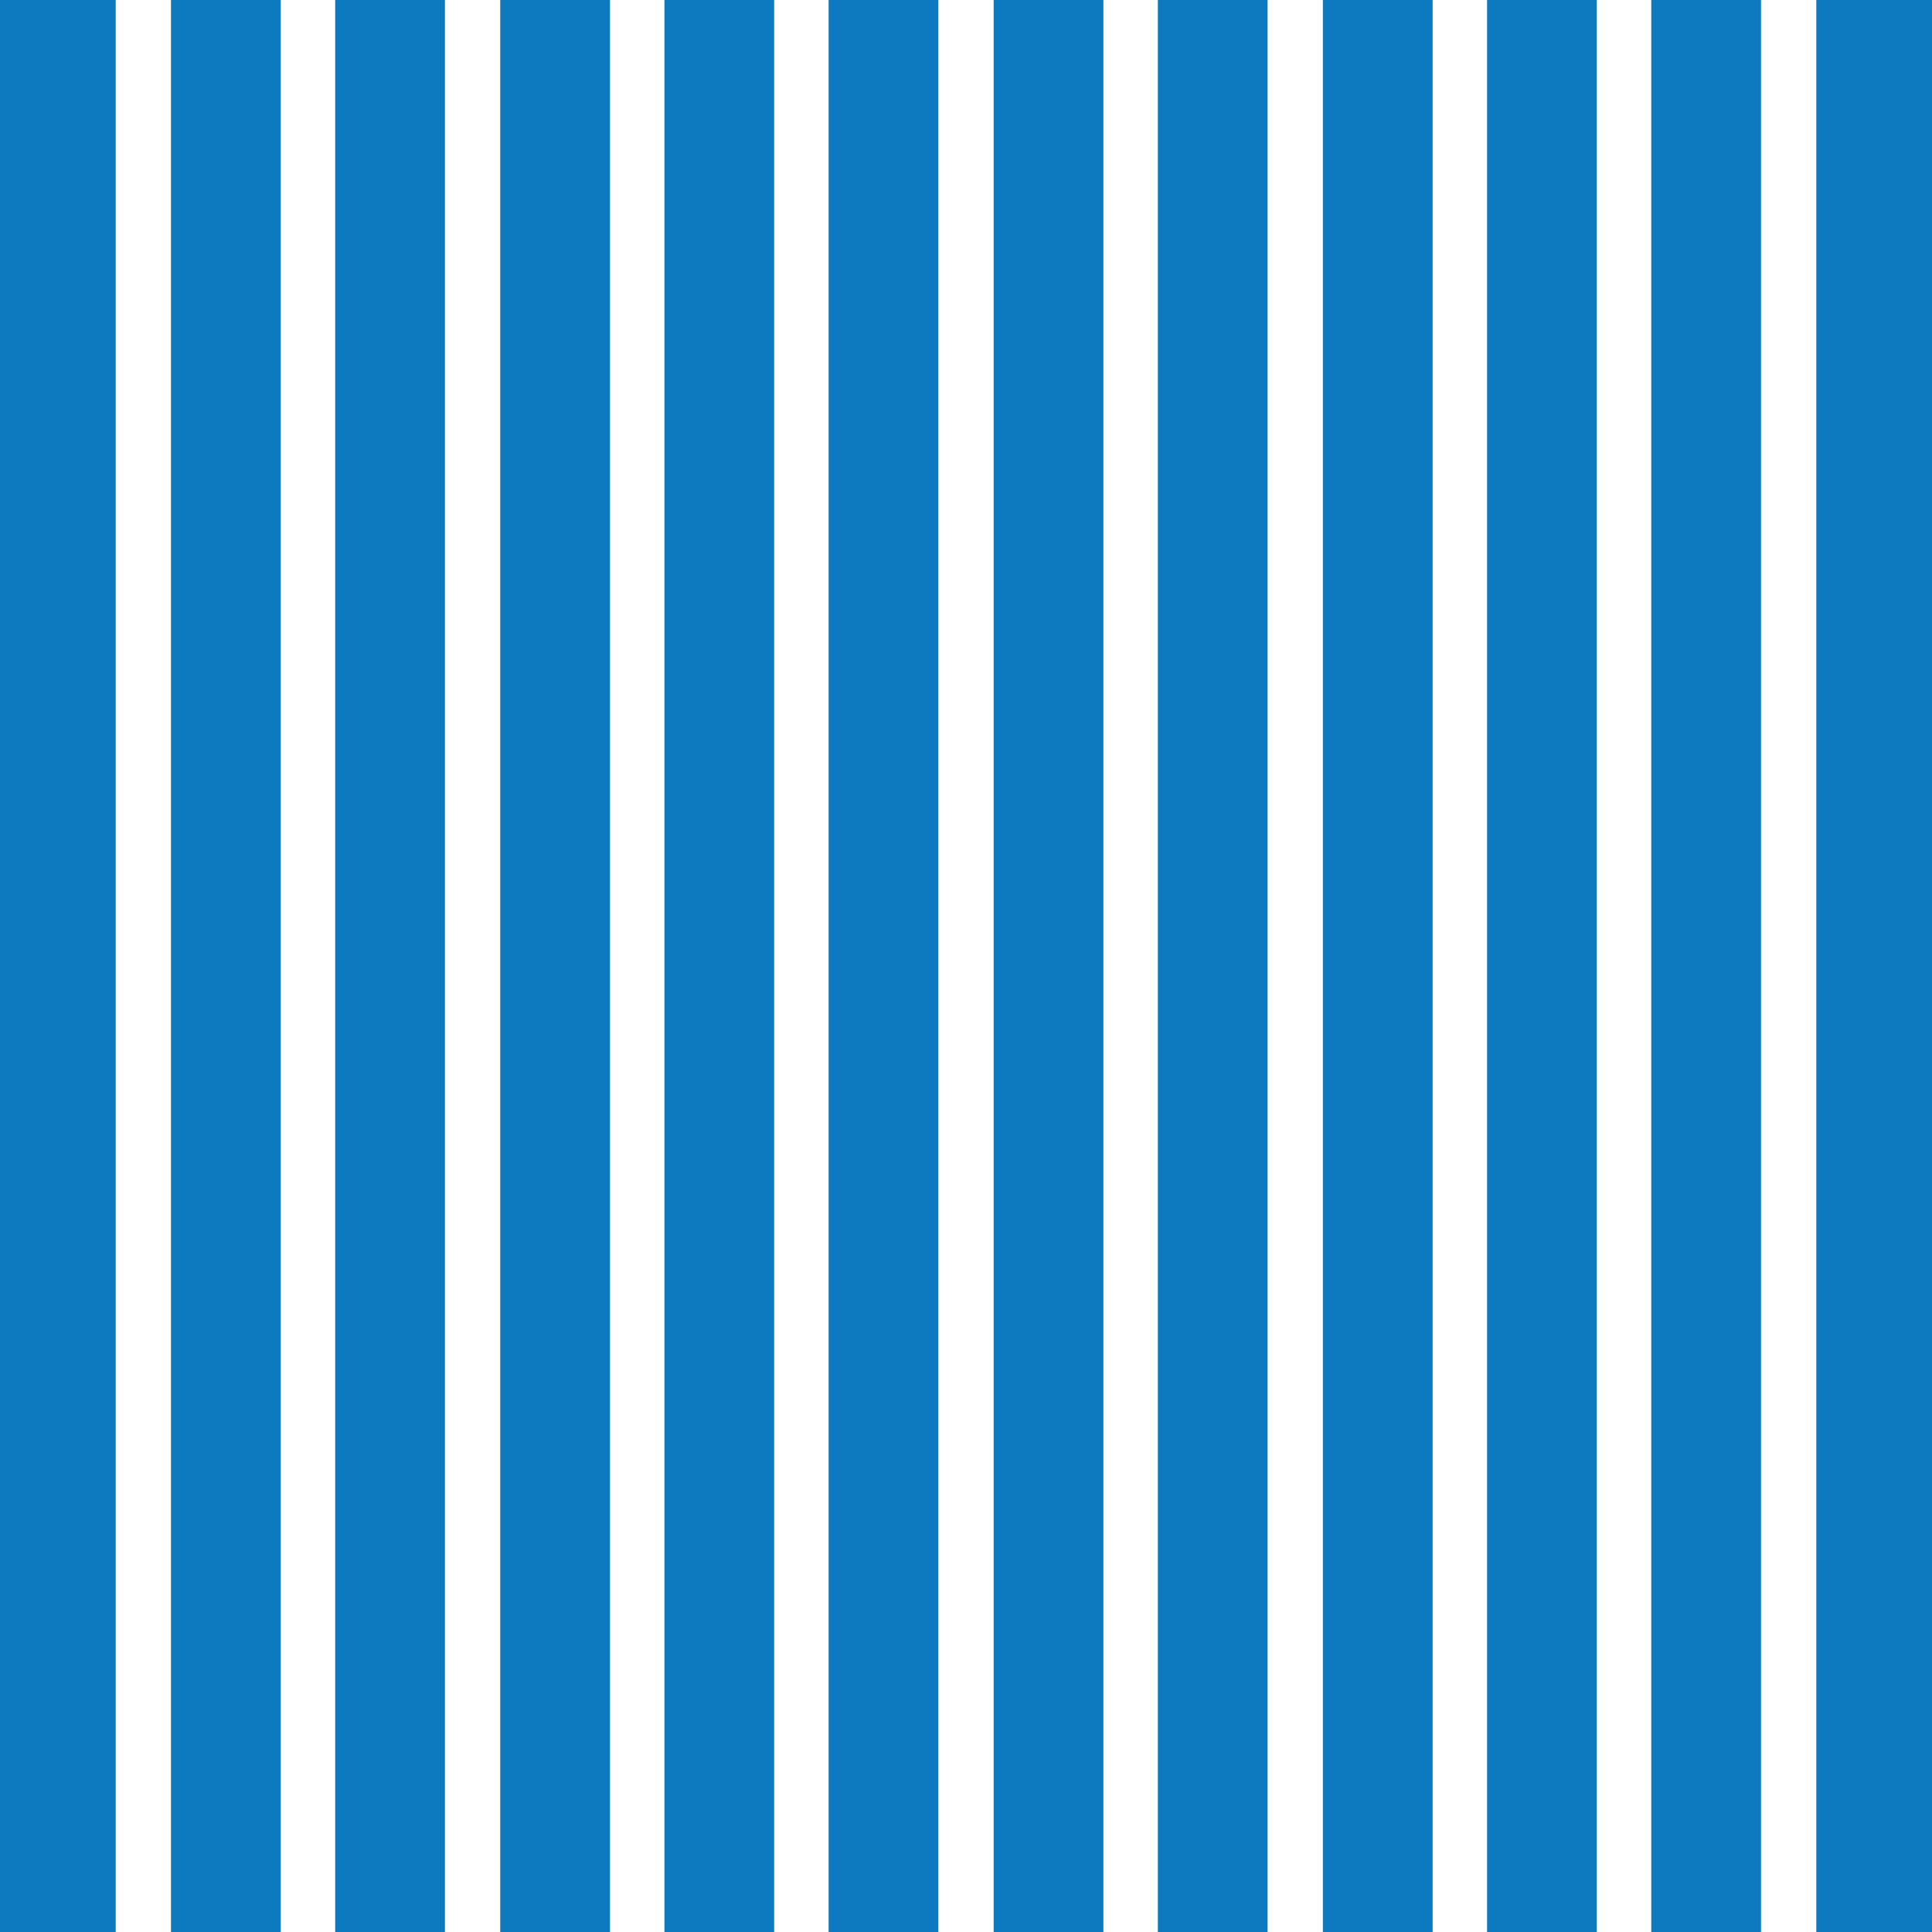
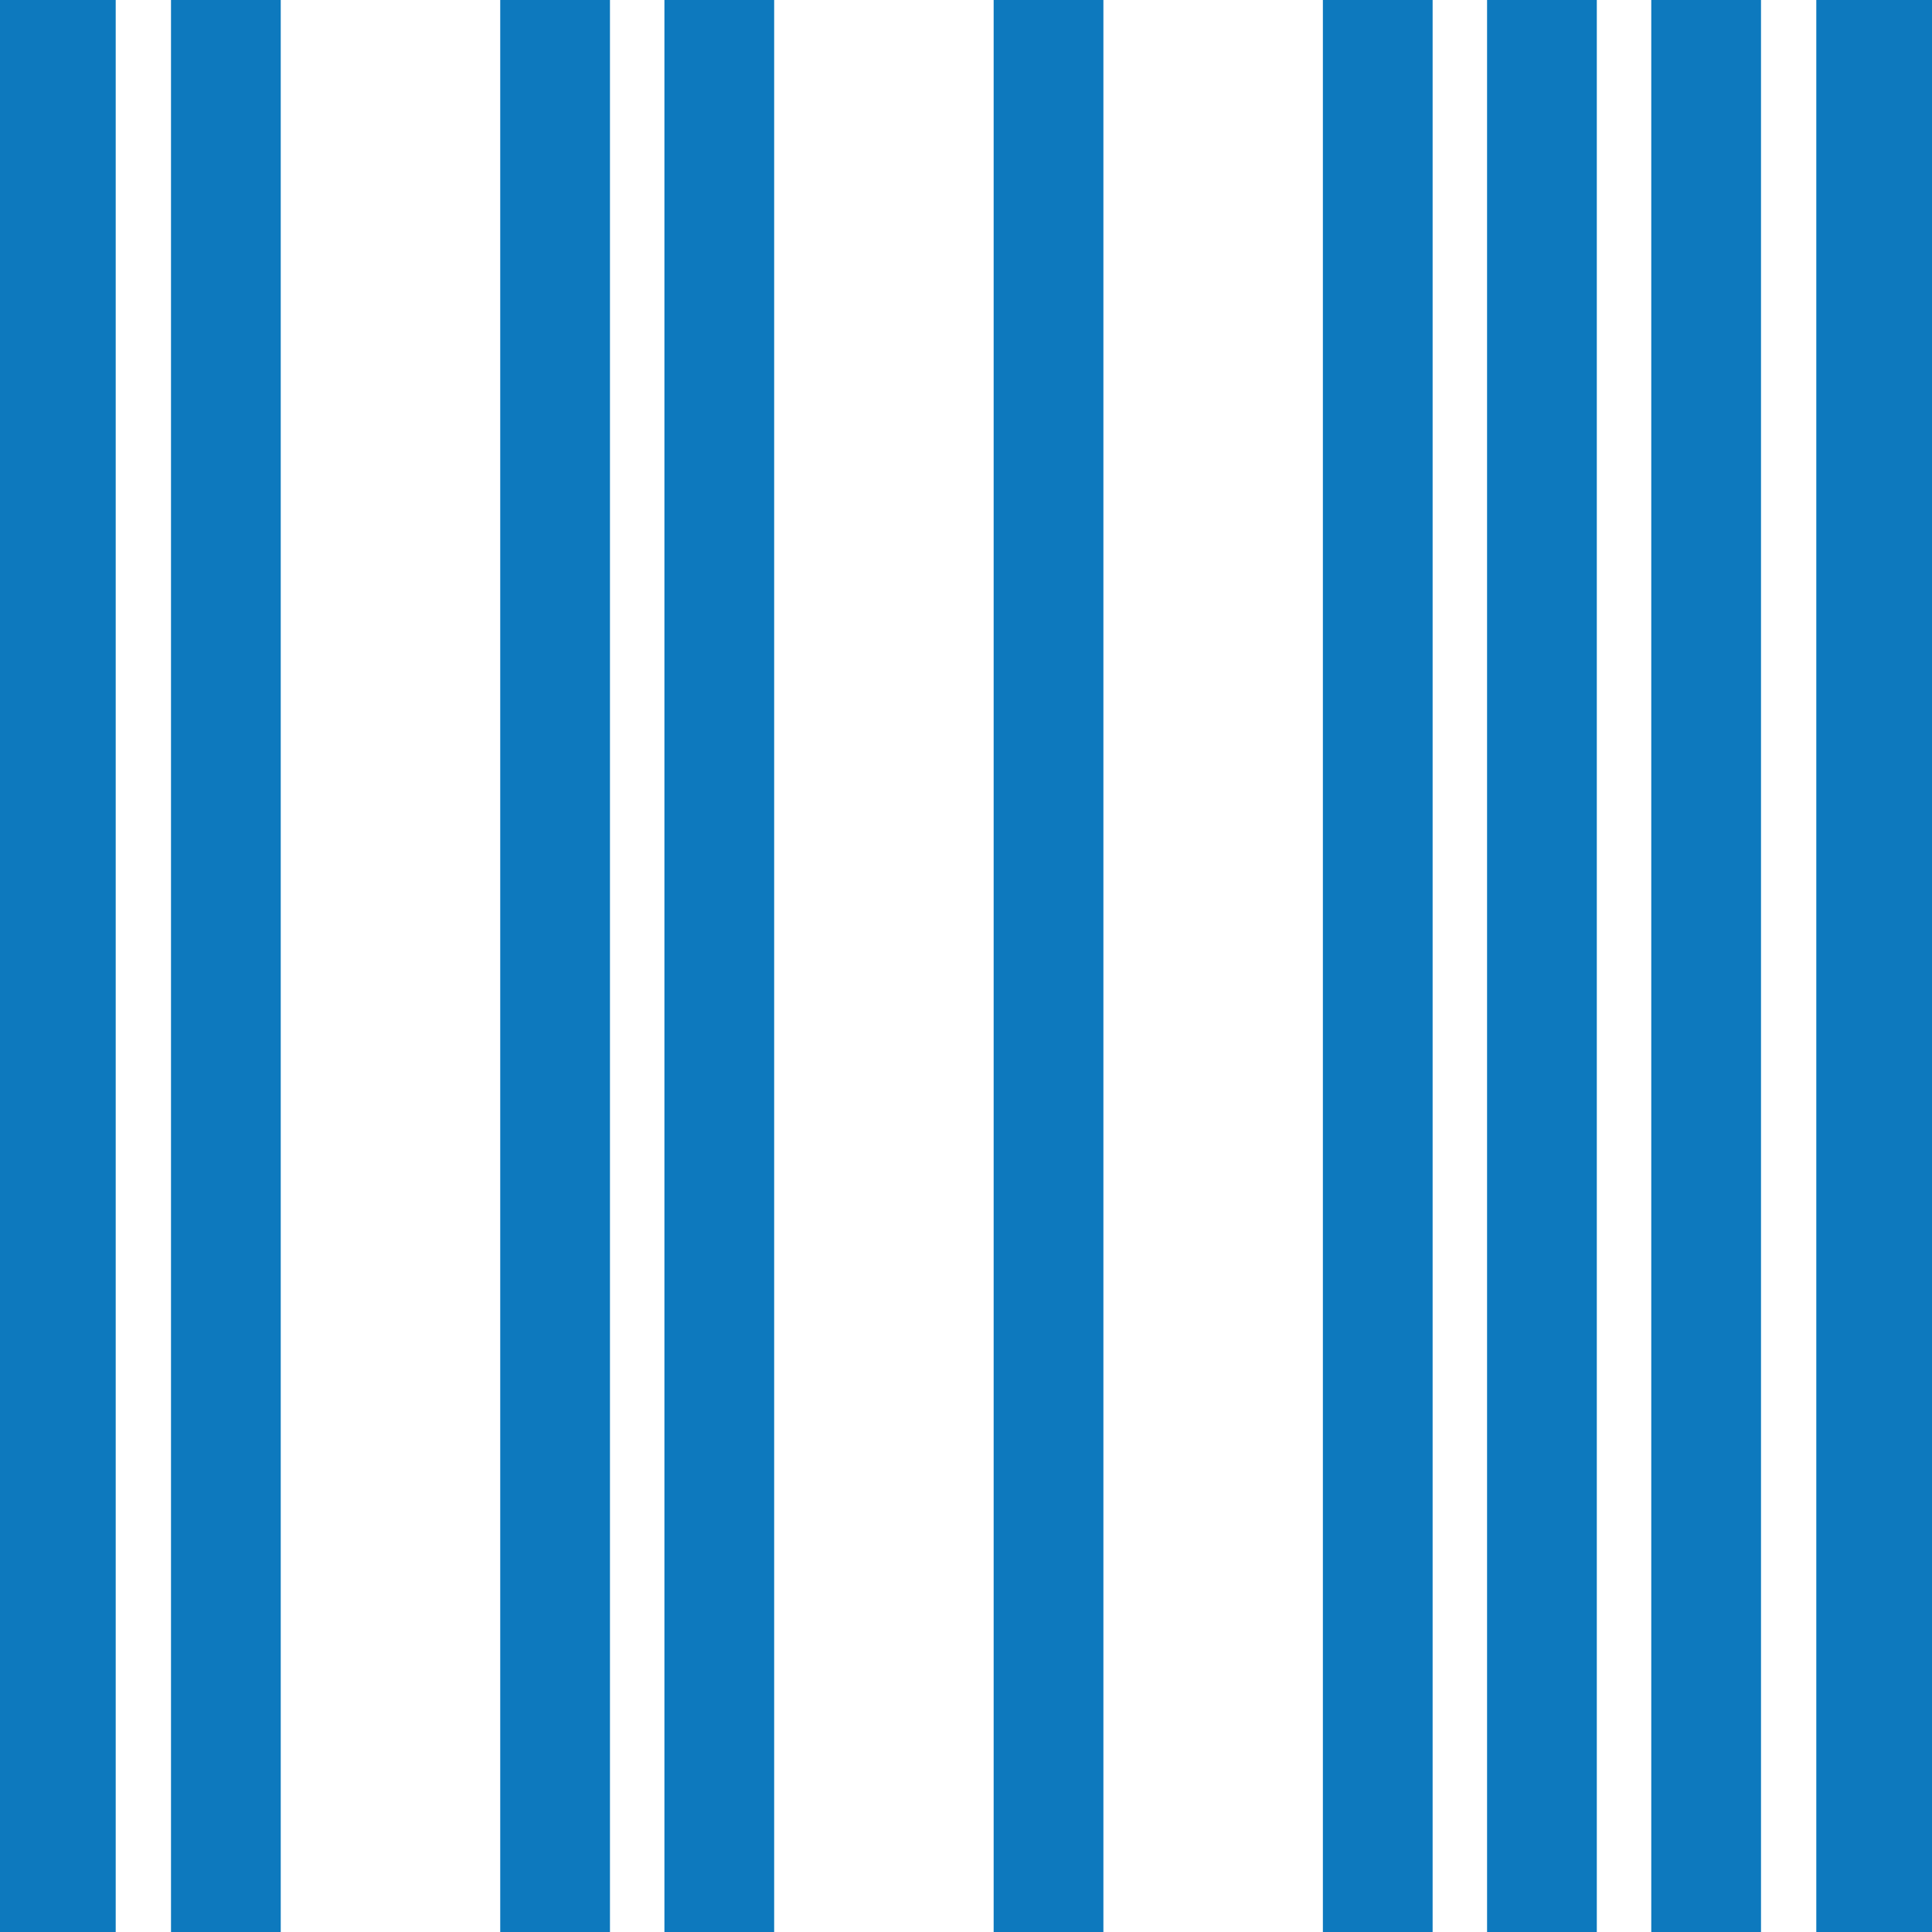
<svg xmlns="http://www.w3.org/2000/svg" viewBox="0 0 22.71 22.71">
  <defs>
    <style>.cls-1{fill:#0d79be;}</style>
  </defs>
  <g id="图层_2" data-name="图层 2">
    <g id="图层_1-2" data-name="图层 1">
-       <rect class="cls-1" x="9.74" width="1.29" height="22.71" />
      <rect class="cls-1" x="7.81" width="1.29" height="22.71" />
      <rect class="cls-1" x="2.01" width="1.29" height="22.71" />
      <rect class="cls-1" x="11.68" width="1.29" height="22.71" />
-       <rect class="cls-1" x="3.94" width="1.29" height="22.71" />
      <rect class="cls-1" x="5.88" width="1.29" height="22.71" />
-       <rect class="cls-1" x="13.61" width="1.29" height="22.71" />
      <rect class="cls-1" width="1.36" height="22.71" />
      <rect class="cls-1" x="21.35" width="1.36" height="22.71" />
      <rect class="cls-1" x="19.41" width="1.29" height="22.71" />
      <rect class="cls-1" x="17.48" width="1.29" height="22.71" />
      <rect class="cls-1" x="15.55" width="1.29" height="22.71" />
    </g>
  </g>
</svg>